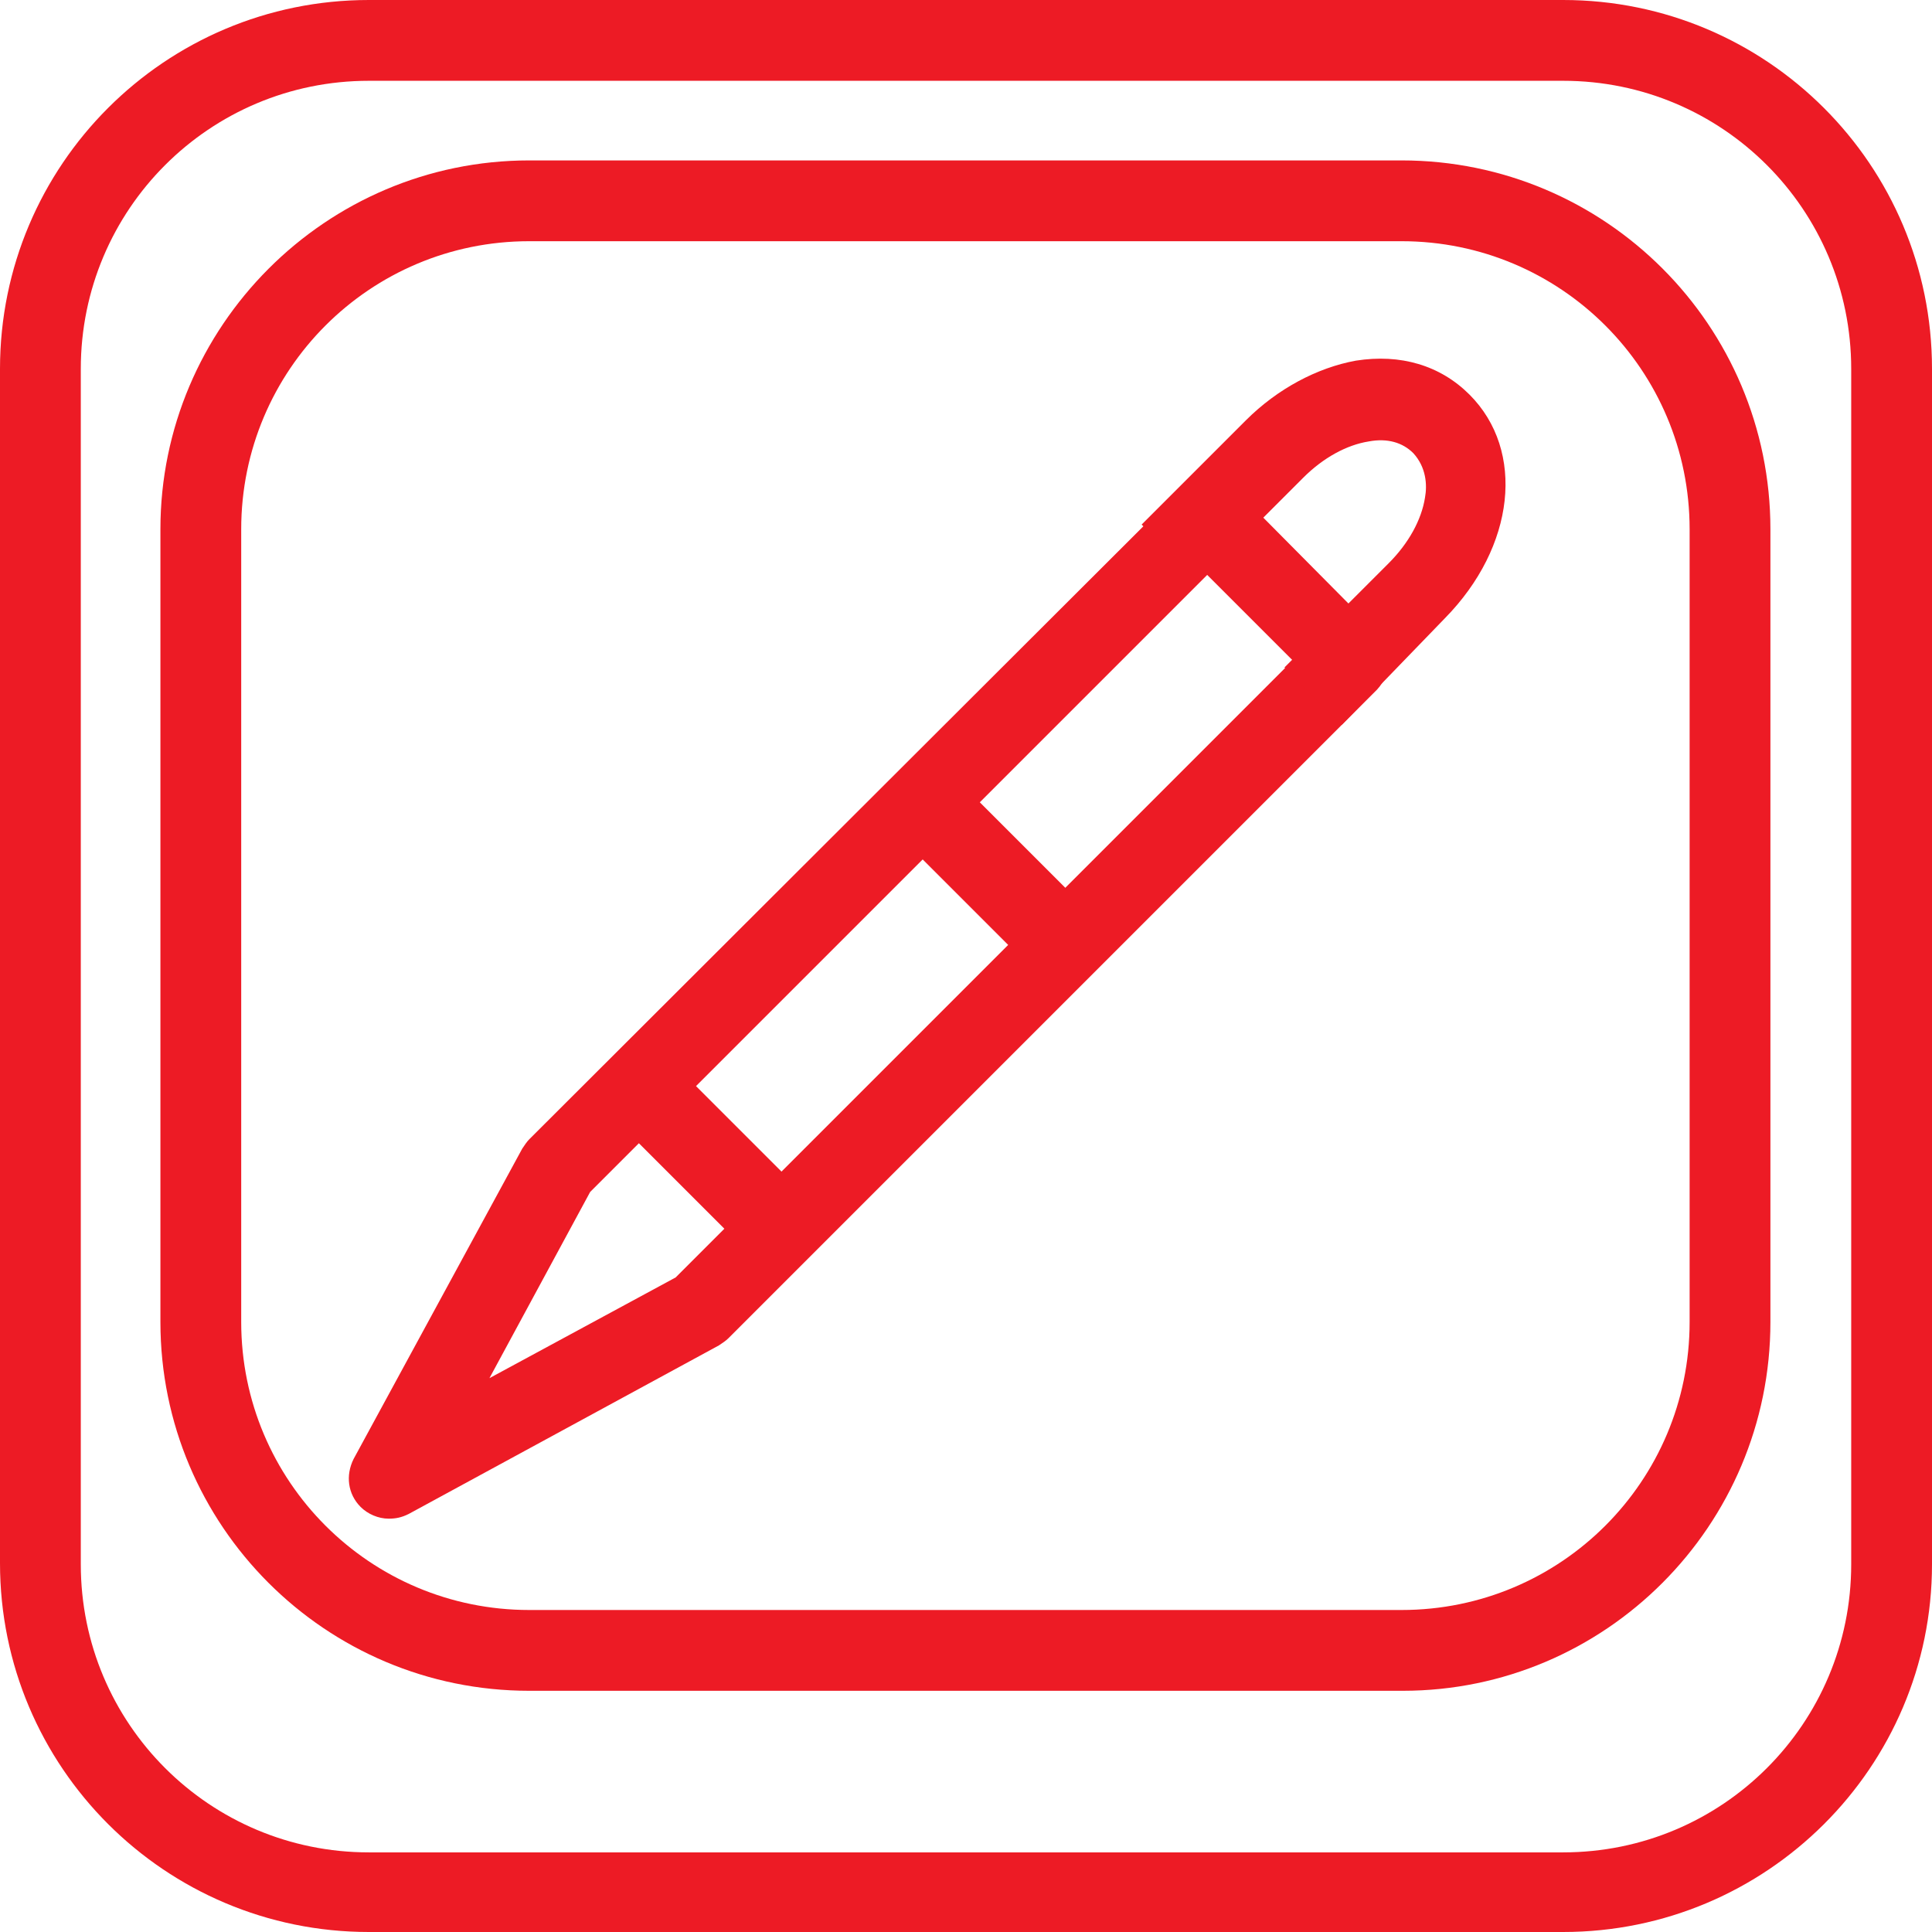
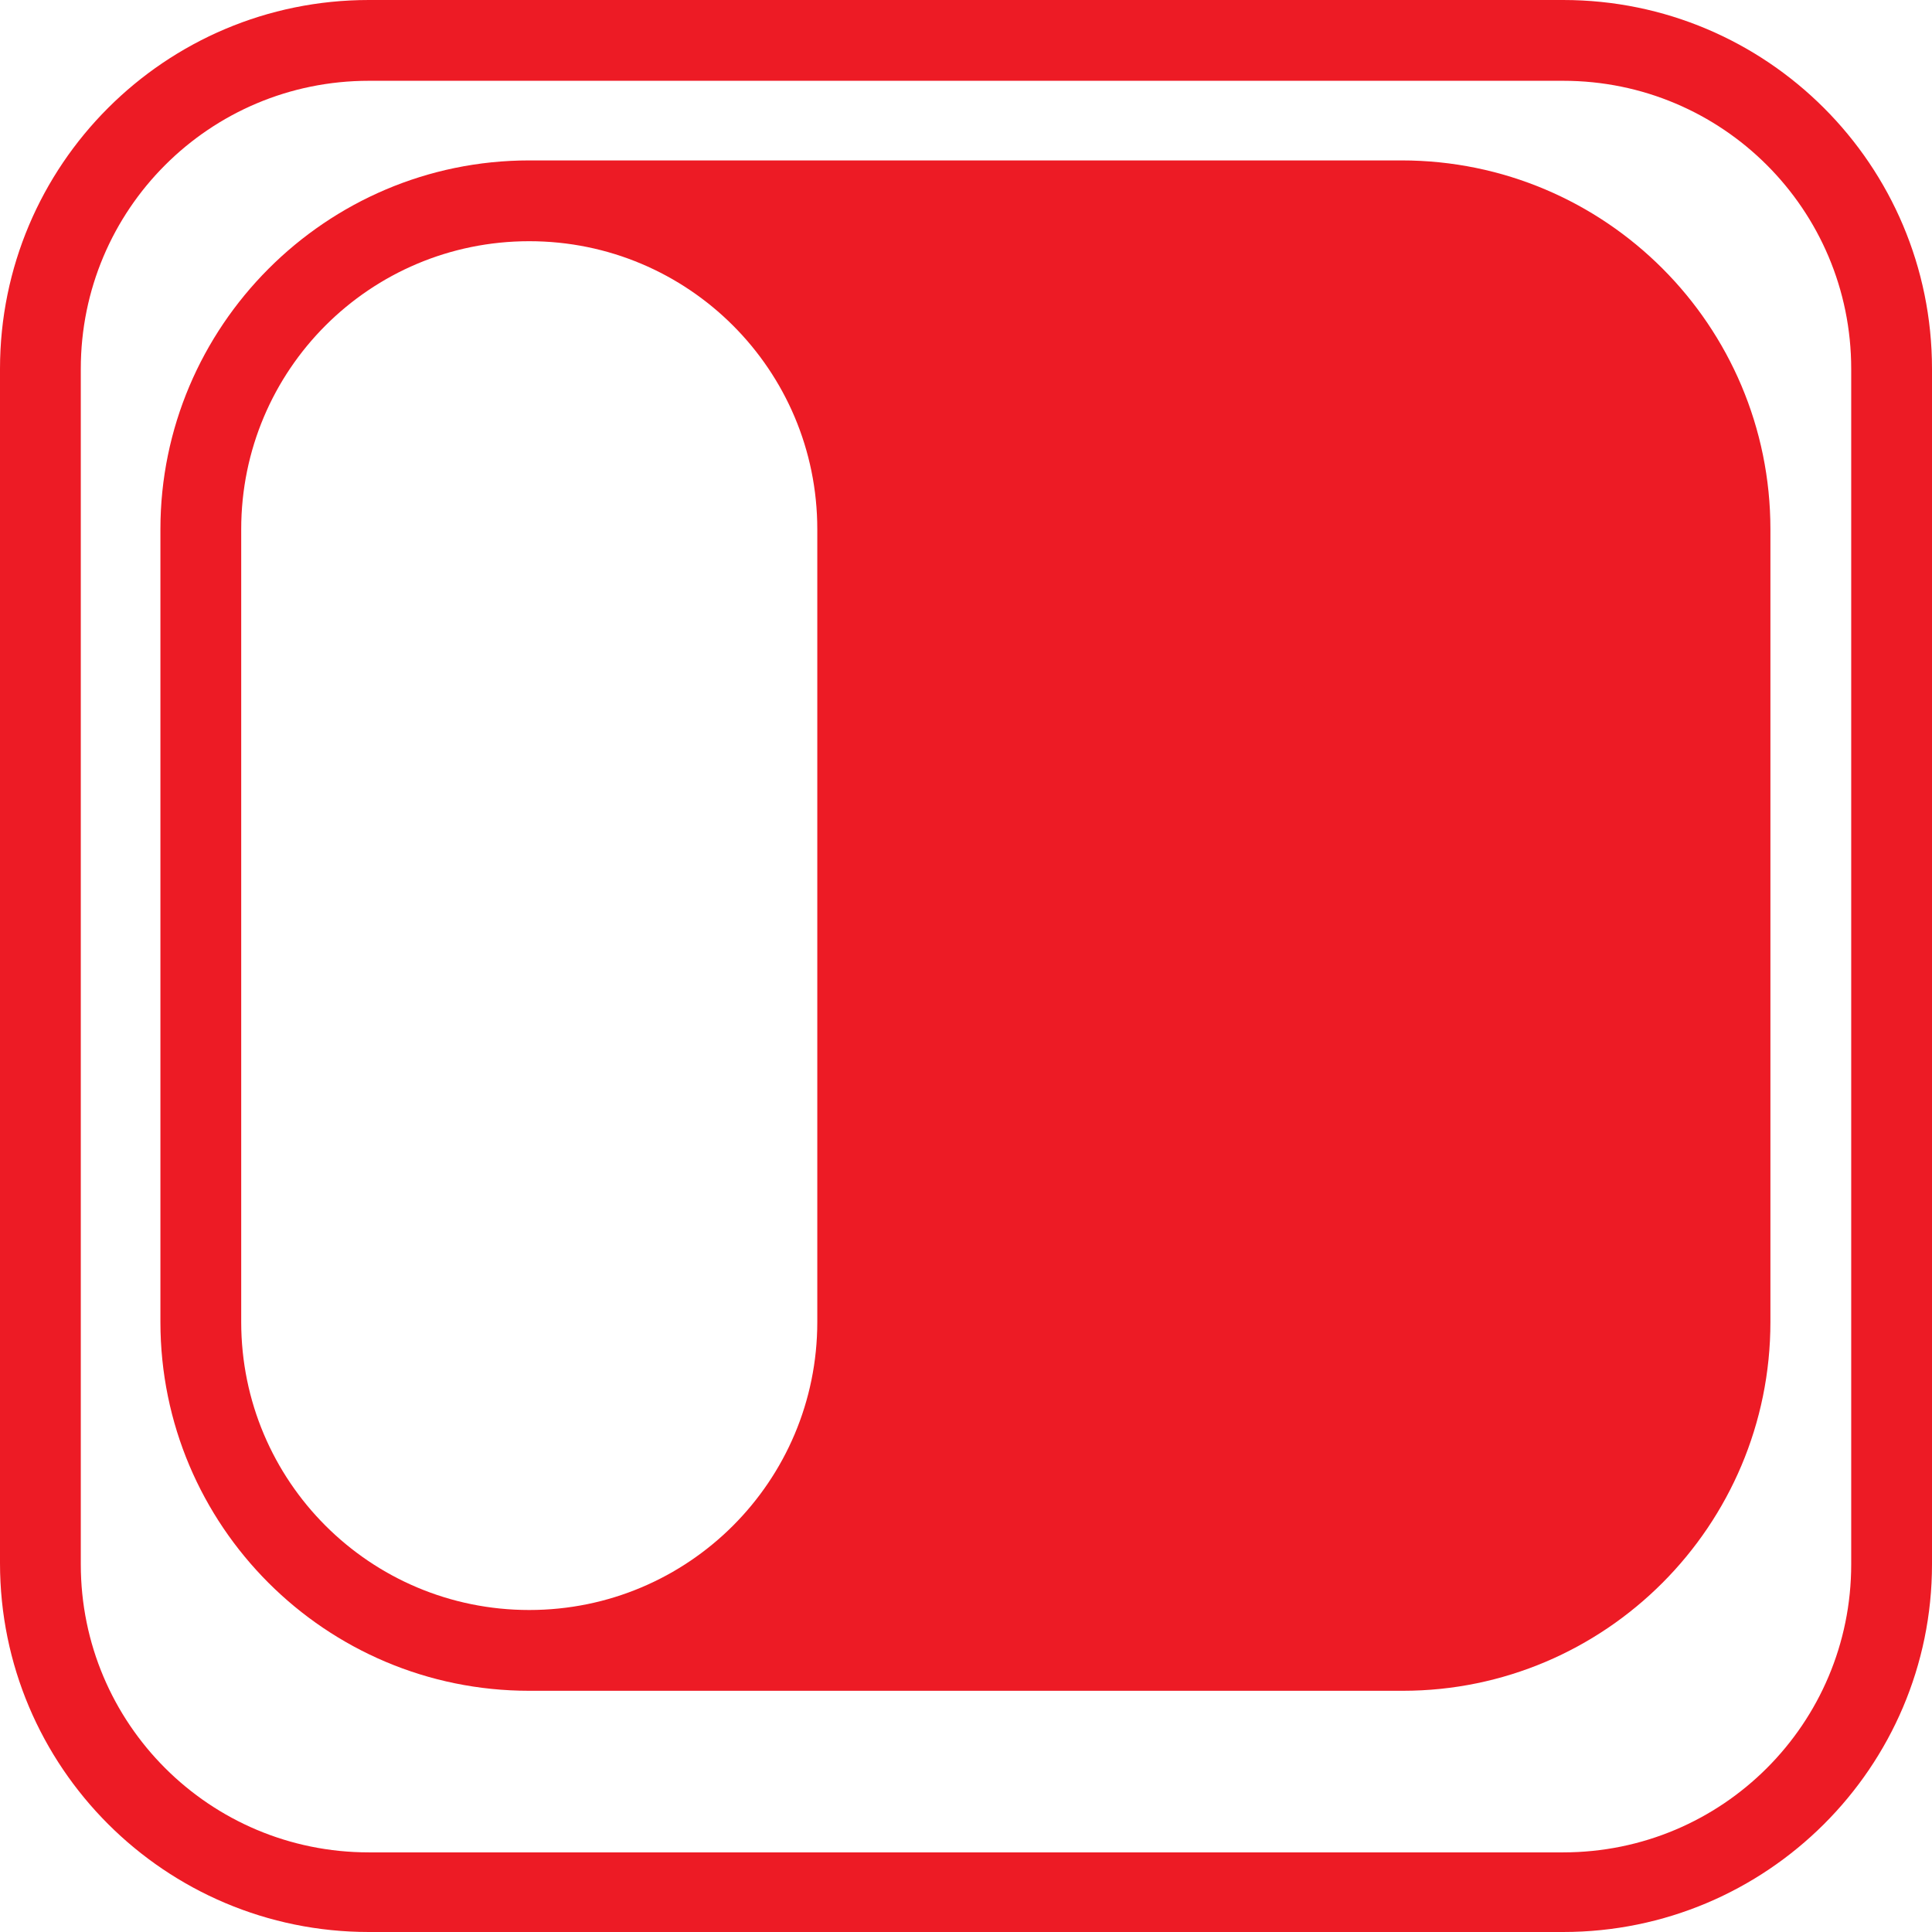
<svg xmlns="http://www.w3.org/2000/svg" version="1.1" id="Layer_1" x="0px" y="0px" viewBox="0 0 165 165" style="enable-background:new 0 0 165 165;" xml:space="preserve">
  <style type="text/css">
	.st0{fill:#ED1B25;}
</style>
  <g>
    <path class="st0" d="M133.5,165h-102C14.1,165,0,150.9,0,133.5V31.5C0,14.1,14.1,0,31.5,0h102C150.9,0,165,14.1,165,31.5v102.1   C165,150.9,150.9,165,133.5,165z M31.5,6.9c-13.6,0-24.6,11-24.6,24.6v102.1c0,13.6,11,24.6,24.6,24.6h102   c13.6,0,24.6-11,24.6-24.6V31.5c0-13.6-11-24.6-24.6-24.6H31.5z" />
-     <path class="st0" d="M119.8,144.4H45.2c-17.4,0-31.5-14.1-31.5-31.5V45.2c0-17.3,14.1-31.5,31.5-31.5h74.5   c17.4,0,31.5,14.1,31.5,31.5v67.7C151.2,130.3,137.1,144.4,119.8,144.4z M45.2,20.6c-13.6,0-24.6,11-24.6,24.6v67.7   c0,13.6,11,24.6,24.6,24.6h74.5c13.6,0,24.6-11,24.6-24.6V45.2c0-13.6-11-24.6-24.6-24.6H45.2z" />
+     <path class="st0" d="M119.8,144.4H45.2c-17.4,0-31.5-14.1-31.5-31.5V45.2c0-17.3,14.1-31.5,31.5-31.5h74.5   c17.4,0,31.5,14.1,31.5,31.5v67.7C151.2,130.3,137.1,144.4,119.8,144.4z M45.2,20.6c-13.6,0-24.6,11-24.6,24.6v67.7   c0,13.6,11,24.6,24.6,24.6c13.6,0,24.6-11,24.6-24.6V45.2c0-13.6-11-24.6-24.6-24.6H45.2z" />
    <g>
-       <path class="st0" d="M33.2,129.7c-0.9,0-1.8-0.4-2.4-1c-1.1-1.1-1.3-2.7-0.6-4.1l14.4-26.5c0.2-0.3,0.4-0.6,0.6-0.8l55.5-55.4    c1.3-1.3,3.5-1.3,4.9,0L117.6,54c1.3,1.3,1.3,3.5,0,4.9l-55.4,55.4c-0.2,0.2-0.5,0.4-0.8,0.6l-26.5,14.4    C34.3,129.6,33.8,129.7,33.2,129.7z M50.4,101.8l-8.6,15.9l15.9-8.6l52.7-52.7l-7.3-7.3L50.4,101.8z" />
      <path class="st0" d="M114.6,61.9l-4.9-4.9l8.9-8.9c1.7-1.7,2.8-3.7,3.1-5.6c0.2-1.1,0.1-2.6-1-3.8c-0.9-0.9-2.2-1.3-3.8-1    c-1.9,0.3-3.9,1.4-5.6,3.1l-8.9,8.9l-4.9-4.9l8.9-8.9c2.7-2.7,6.1-4.5,9.4-5.1c3.8-0.6,7.2,0.4,9.7,2.9c4.8,4.8,3.9,13-2.1,19.1    L114.6,61.9z" />
-       <rect x="57.9" y="90.8" transform="matrix(0.707 -0.707 0.707 0.707 -52.413 72.53)" class="st0" width="6.9" height="17.4" />
      <rect x="81.2" y="65.4" transform="matrix(0.707 -0.707 0.707 0.707 -27.787 81.627)" class="st0" width="6.9" height="17.8" />
    </g>
  </g>
</svg>